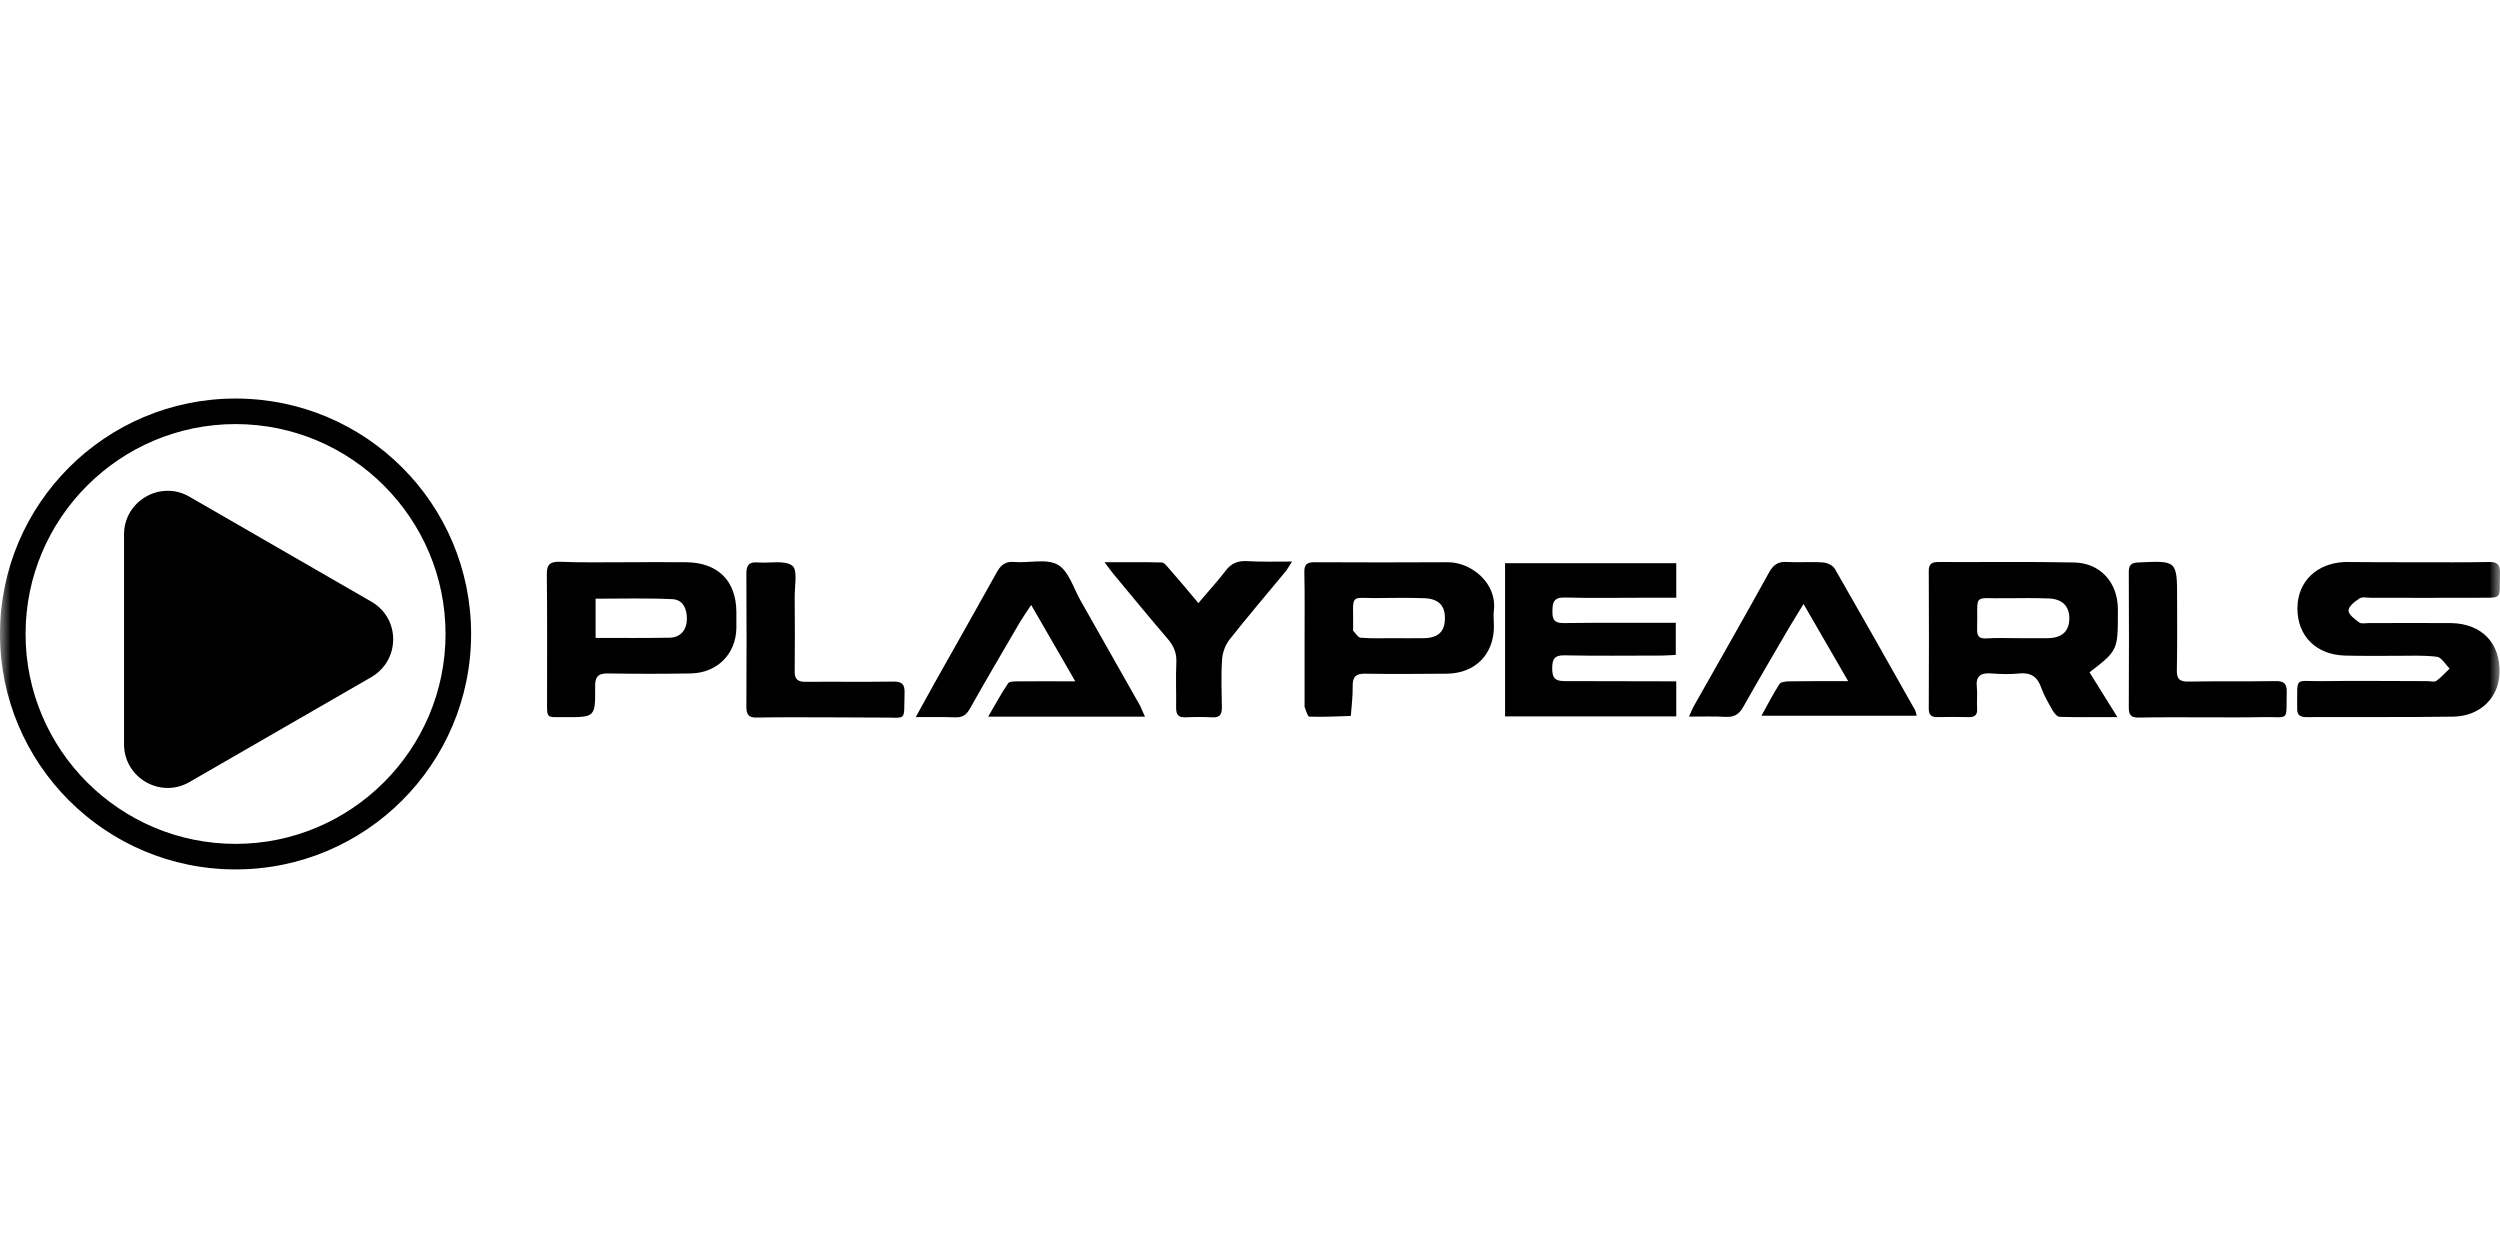
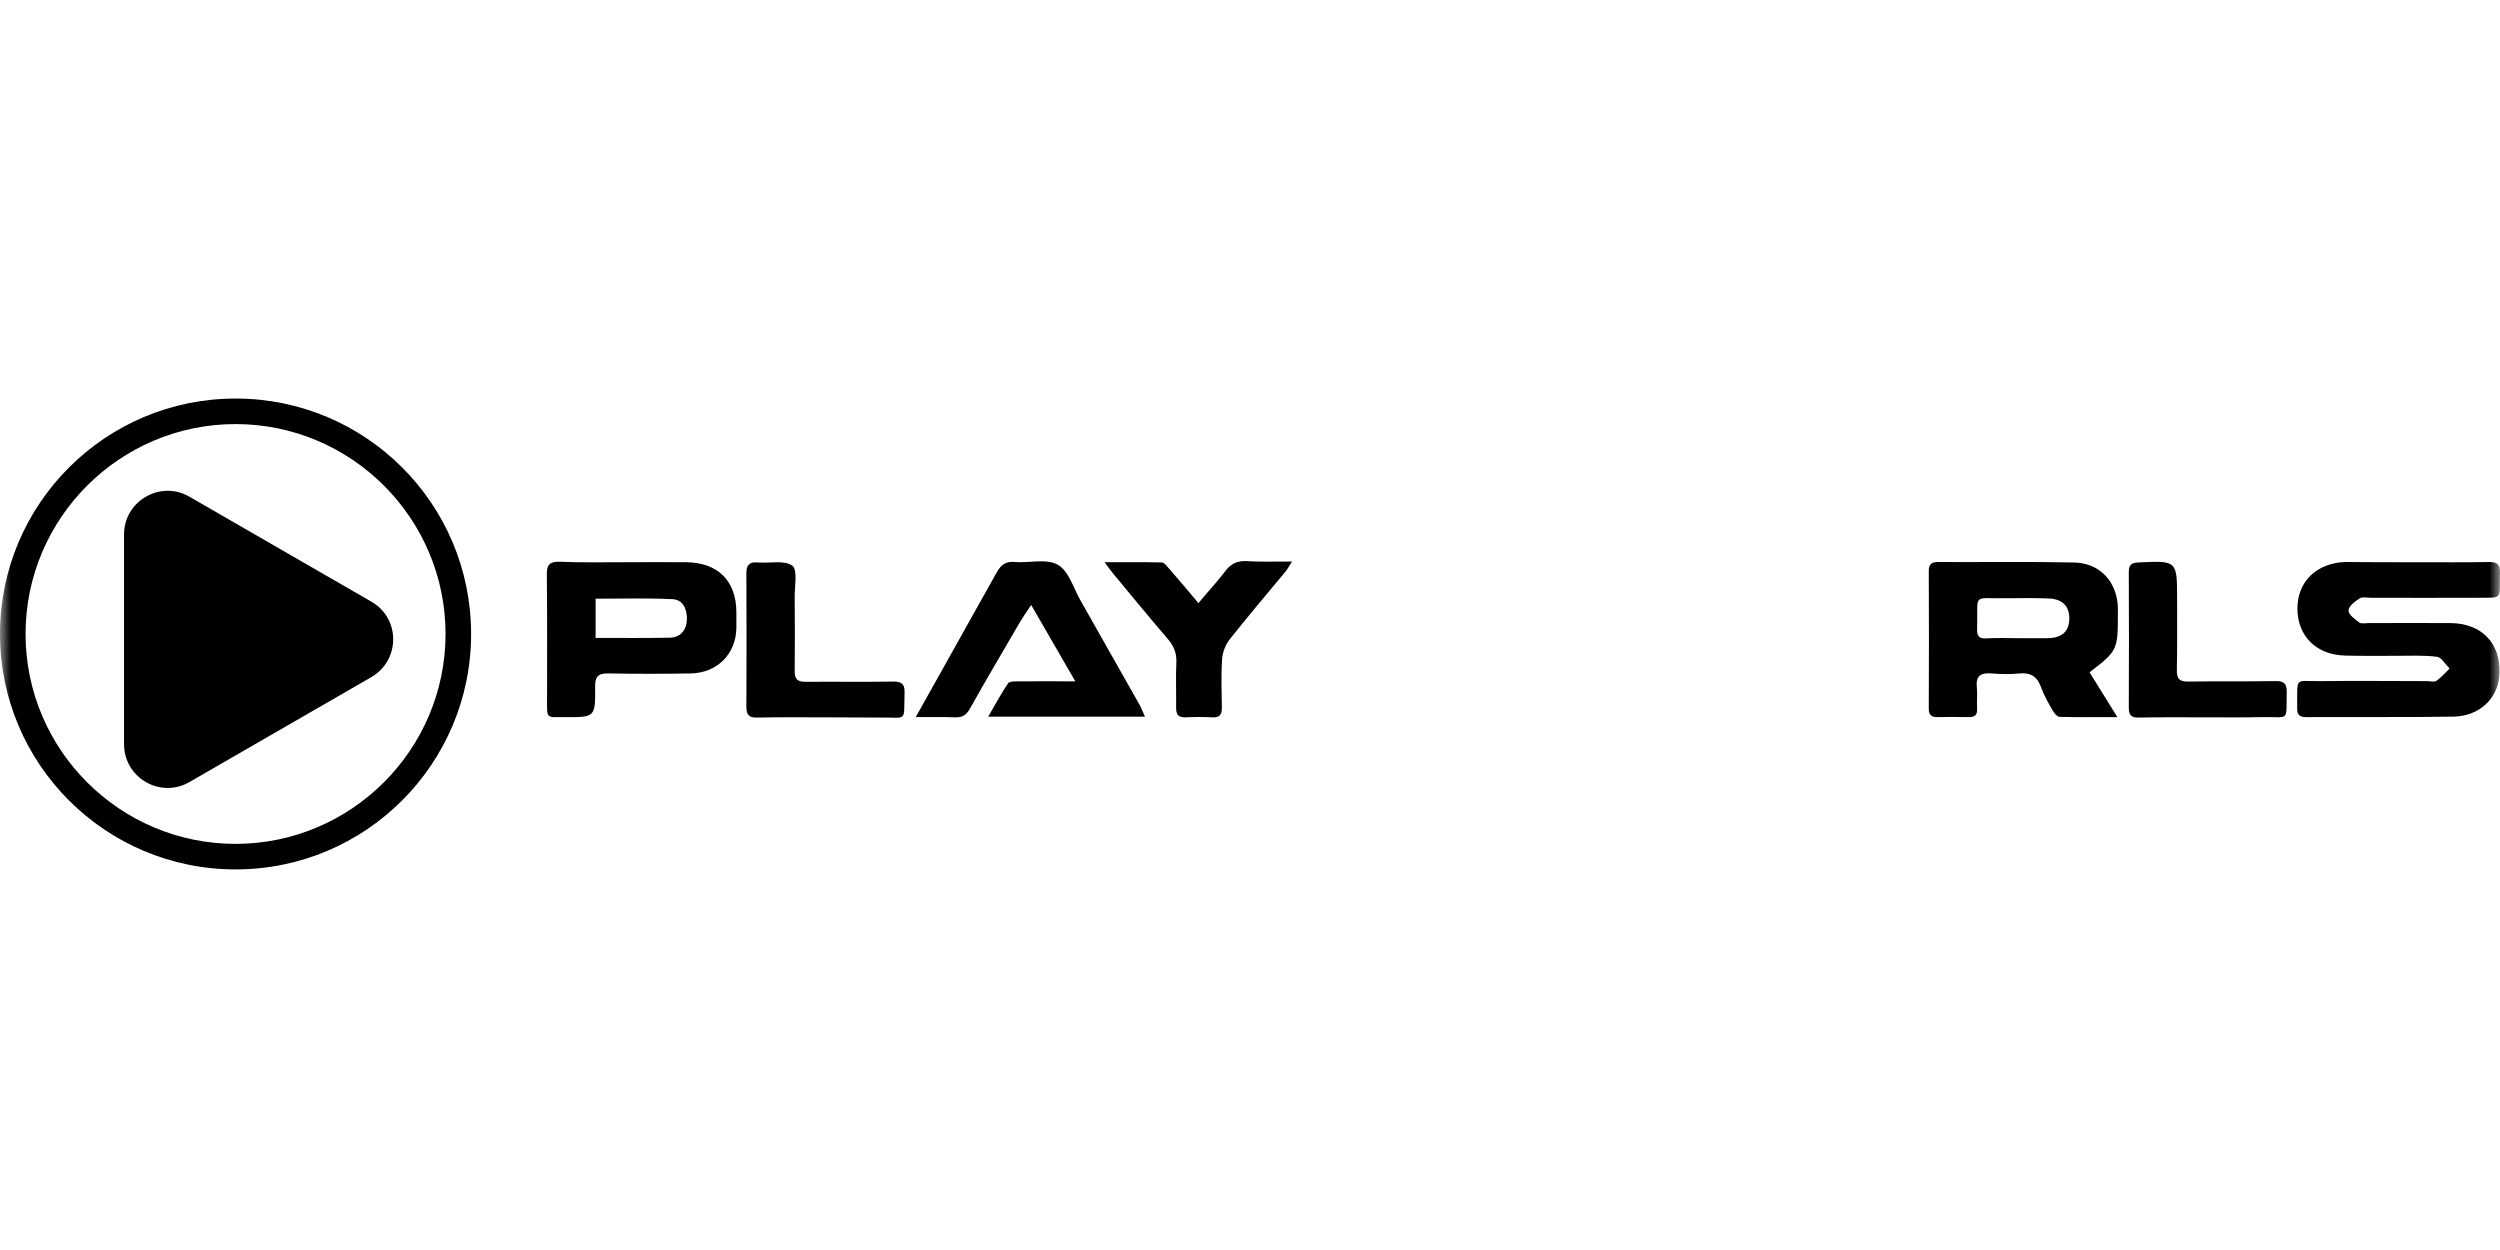
<svg xmlns="http://www.w3.org/2000/svg" width="120" height="60" viewBox="0 0 120 60" fill="none">
  <g clip-path="url(#clip0_7409_62383)">
    <mask id="mask0_7409_62383" style="mask-type:luminance" maskUnits="userSpaceOnUse" x="0" y="0" width="120" height="60">
      <path d="M120 0H0V60H120V0Z" fill="white" />
    </mask>
    <g mask="url(#mask0_7409_62383)">
      <path d="M115.985 26.988C117.134 26.988 118.294 26.999 119.442 26.977C119.832 26.965 120.01 27.066 119.999 27.5C119.955 28.827 120.2 28.682 118.817 28.693C117.145 28.704 115.472 28.693 113.8 28.693C113.611 28.693 113.387 28.637 113.254 28.726C113.03 28.871 112.729 29.105 112.729 29.306C112.729 29.506 113.041 29.729 113.254 29.885C113.354 29.952 113.543 29.908 113.689 29.908C115.004 29.908 116.32 29.897 117.646 29.908C119.119 29.93 120.022 30.866 119.977 32.304C119.944 33.485 119.052 34.377 117.758 34.399C115.405 34.433 113.041 34.41 110.689 34.421C110.365 34.421 110.254 34.288 110.265 33.987C110.265 33.965 110.265 33.953 110.265 33.931C110.276 32.426 110.12 32.716 111.436 32.694C113.131 32.672 114.814 32.694 116.509 32.694C116.654 32.694 116.844 32.75 116.944 32.683C117.178 32.516 117.368 32.293 117.58 32.092C117.379 31.892 117.19 31.546 116.967 31.524C116.331 31.446 115.673 31.479 115.027 31.479C114.212 31.479 113.387 31.49 112.573 31.468C111.179 31.435 110.276 30.532 110.276 29.206C110.276 27.924 111.19 27.032 112.551 26.977C112.585 26.977 112.629 26.977 112.663 26.977C113.755 26.988 114.87 26.988 115.985 26.988Z" fill="black" />
      <path d="M100.297 32.27C100.732 32.961 101.145 33.641 101.635 34.421C100.632 34.421 99.751 34.433 98.87 34.41C98.748 34.41 98.602 34.232 98.524 34.098C98.324 33.742 98.112 33.385 97.978 33.006C97.799 32.493 97.488 32.27 96.93 32.326C96.484 32.371 96.038 32.36 95.592 32.326C95.068 32.282 94.822 32.449 94.89 33.006C94.923 33.34 94.878 33.675 94.901 34.009C94.923 34.332 94.778 34.432 94.477 34.421C93.997 34.41 93.507 34.41 93.027 34.421C92.737 34.432 92.581 34.343 92.581 34.02C92.592 31.814 92.592 29.607 92.581 27.389C92.581 27.066 92.737 26.977 93.027 26.977C95.202 26.988 97.376 26.954 99.55 26.999C100.81 27.021 101.635 27.946 101.658 29.194C101.658 29.284 101.658 29.384 101.658 29.473C101.658 31.201 101.635 31.245 100.297 32.27ZM96.852 30.632C97.332 30.632 97.811 30.632 98.301 30.632C98.97 30.621 99.305 30.309 99.327 29.729C99.35 29.116 99.004 28.749 98.335 28.726C97.666 28.704 96.997 28.704 96.328 28.715C94.611 28.749 94.956 28.414 94.901 30.198C94.89 30.532 95.001 30.666 95.346 30.643C95.848 30.61 96.35 30.632 96.852 30.632Z" fill="black" />
-       <path d="M80.461 32.704C80.461 33.306 80.461 33.83 80.461 34.387C77.707 34.387 74.986 34.387 72.243 34.387C72.243 31.924 72.243 29.506 72.243 27.032C74.986 27.032 77.707 27.032 80.461 27.032C80.461 27.578 80.461 28.101 80.461 28.692C79.891 28.692 79.334 28.692 78.788 28.692C77.561 28.692 76.335 28.714 75.108 28.681C74.573 28.67 74.517 28.915 74.517 29.35C74.506 29.795 74.662 29.918 75.097 29.907C76.859 29.885 78.621 29.896 80.438 29.896C80.438 30.408 80.438 30.888 80.438 31.434C80.215 31.445 79.992 31.467 79.78 31.467C78.219 31.467 76.658 31.489 75.097 31.456C74.618 31.445 74.506 31.634 74.506 32.08C74.506 32.526 74.629 32.693 75.097 32.693C76.87 32.693 78.631 32.704 80.461 32.704Z" fill="black" />
-       <path d="M62.62 30.699C62.62 29.618 62.631 28.548 62.609 27.467C62.598 27.099 62.732 26.987 63.089 26.987C65.229 26.998 67.359 26.998 69.5 26.987C70.626 26.987 71.853 27.99 71.708 29.283C71.674 29.54 71.708 29.807 71.708 30.063C71.708 31.412 70.805 32.326 69.444 32.337C68.14 32.348 66.846 32.359 65.542 32.337C65.084 32.326 64.917 32.482 64.928 32.95C64.939 33.418 64.873 33.897 64.839 34.365C64.17 34.388 63.512 34.421 62.843 34.399C62.765 34.399 62.687 34.098 62.62 33.931C62.609 33.92 62.62 33.897 62.62 33.875C62.62 32.816 62.62 31.757 62.62 30.699ZM66.868 30.632C67.37 30.632 67.872 30.643 68.374 30.632C69.043 30.61 69.355 30.308 69.355 29.684C69.366 29.072 69.054 28.748 68.396 28.715C67.716 28.692 67.025 28.692 66.344 28.704C64.694 28.748 64.973 28.358 64.951 30.219C64.951 30.242 64.939 30.264 64.951 30.275C65.073 30.398 65.185 30.61 65.319 30.61C65.832 30.654 66.344 30.632 66.868 30.632Z" fill="black" />
      <path d="M29.994 26.987C30.975 26.987 31.968 26.976 32.949 26.987C34.465 27.009 35.335 27.878 35.346 29.372C35.346 29.628 35.346 29.896 35.346 30.152C35.324 31.4 34.421 32.303 33.15 32.325C31.834 32.348 30.518 32.348 29.191 32.325C28.701 32.314 28.556 32.492 28.567 32.972C28.578 34.421 28.567 34.432 27.128 34.421C26.192 34.421 26.259 34.532 26.259 33.551C26.259 31.567 26.27 29.584 26.248 27.589C26.236 27.087 26.404 26.953 26.883 26.965C27.909 27.009 28.946 26.987 29.994 26.987ZM28.589 30.62C29.827 30.62 30.998 30.631 32.157 30.609C32.659 30.598 32.96 30.241 32.971 29.729C32.982 29.227 32.782 28.781 32.269 28.759C31.053 28.703 29.838 28.737 28.589 28.737C28.589 29.383 28.589 29.963 28.589 30.62Z" fill="black" />
-       <path d="M92.001 34.354C89.526 34.354 87.095 34.354 84.552 34.354C84.853 33.808 85.11 33.306 85.411 32.838C85.478 32.727 85.734 32.704 85.913 32.704C86.793 32.693 87.686 32.693 88.711 32.693C87.975 31.423 87.306 30.264 86.571 28.993C86.314 29.417 86.102 29.74 85.902 30.085C85.155 31.367 84.397 32.649 83.671 33.941C83.471 34.298 83.226 34.432 82.825 34.41C82.278 34.376 81.721 34.398 81.073 34.398C81.174 34.176 81.23 34.02 81.308 33.886C82.512 31.757 83.728 29.628 84.909 27.489C85.11 27.121 85.344 26.942 85.779 26.976C86.347 27.009 86.928 26.954 87.507 26.998C87.708 27.009 87.987 27.143 88.076 27.31C89.369 29.561 90.651 31.824 91.923 34.086C91.957 34.153 91.967 34.231 92.001 34.354Z" fill="black" />
-       <path d="M54.96 34.399C52.44 34.399 50.009 34.399 47.434 34.399C47.779 33.808 48.058 33.284 48.392 32.794C48.459 32.705 48.694 32.705 48.861 32.705C49.73 32.694 50.6 32.705 51.615 32.705C50.89 31.456 50.221 30.297 49.496 29.038C49.273 29.372 49.106 29.618 48.95 29.874C48.147 31.256 47.333 32.627 46.553 34.02C46.385 34.321 46.196 34.443 45.85 34.432C45.259 34.41 44.668 34.421 43.955 34.421C44.289 33.819 44.557 33.329 44.836 32.827C45.839 31.044 46.843 29.272 47.835 27.489C48.036 27.121 48.259 26.932 48.705 26.976C49.407 27.032 50.232 26.798 50.779 27.11C51.291 27.4 51.526 28.224 51.86 28.815C52.819 30.509 53.778 32.203 54.737 33.897C54.793 34.042 54.86 34.176 54.96 34.399Z" fill="black" />
+       <path d="M54.96 34.399C52.44 34.399 50.009 34.399 47.434 34.399C47.779 33.808 48.058 33.284 48.392 32.794C48.459 32.705 48.694 32.705 48.861 32.705C49.73 32.694 50.6 32.705 51.615 32.705C50.89 31.456 50.221 30.297 49.496 29.038C49.273 29.372 49.106 29.618 48.95 29.874C48.147 31.256 47.333 32.627 46.553 34.02C46.385 34.321 46.196 34.443 45.85 34.432C45.259 34.41 44.668 34.421 43.955 34.421C45.839 31.044 46.843 29.272 47.835 27.489C48.036 27.121 48.259 26.932 48.705 26.976C49.407 27.032 50.232 26.798 50.779 27.11C51.291 27.4 51.526 28.224 51.86 28.815C52.819 30.509 53.778 32.203 54.737 33.897C54.793 34.042 54.86 34.176 54.96 34.399Z" fill="black" />
      <path d="M62.018 26.954C61.862 27.199 61.795 27.322 61.706 27.433C60.802 28.525 59.888 29.595 59.018 30.698C58.818 30.955 58.684 31.311 58.662 31.635C58.606 32.415 58.639 33.195 58.65 33.975C58.65 34.298 58.539 34.454 58.193 34.432C57.77 34.41 57.335 34.41 56.911 34.432C56.565 34.443 56.454 34.31 56.454 33.975C56.465 33.251 56.431 32.526 56.465 31.802C56.487 31.345 56.342 31 56.041 30.654C55.16 29.629 54.302 28.581 53.432 27.533C53.321 27.4 53.209 27.244 53.02 26.987C54.012 26.987 54.882 26.976 55.763 26.998C55.885 26.998 56.019 27.188 56.13 27.311C56.577 27.823 57.023 28.347 57.524 28.949C57.97 28.414 58.416 27.935 58.818 27.411C59.074 27.065 59.375 26.92 59.81 26.932C60.501 26.976 61.204 26.954 62.018 26.954Z" fill="black" />
      <path d="M39.628 34.432C38.535 34.432 37.431 34.421 36.339 34.443C35.948 34.455 35.826 34.31 35.826 33.931C35.837 31.791 35.837 29.662 35.826 27.522C35.826 27.099 35.982 26.965 36.383 26.998C36.952 27.043 37.665 26.876 38.033 27.154C38.301 27.366 38.134 28.157 38.145 28.692C38.156 29.863 38.156 31.033 38.145 32.203C38.134 32.593 38.279 32.727 38.658 32.727C40.052 32.716 41.445 32.738 42.839 32.716C43.263 32.705 43.441 32.816 43.419 33.273C43.374 34.7 43.575 34.421 42.237 34.443C41.367 34.443 40.498 34.432 39.628 34.432Z" fill="black" />
      <path d="M105.939 34.432C104.846 34.432 103.754 34.421 102.661 34.443C102.293 34.454 102.182 34.32 102.182 33.964C102.193 31.791 102.193 29.628 102.182 27.455C102.182 27.121 102.304 27.009 102.638 26.998C104.501 26.909 104.501 26.898 104.501 28.759C104.501 29.885 104.512 31.021 104.489 32.147C104.478 32.571 104.601 32.727 105.047 32.715C106.441 32.693 107.834 32.715 109.217 32.693C109.619 32.682 109.775 32.805 109.763 33.228C109.73 34.677 109.919 34.398 108.604 34.421C107.723 34.443 106.831 34.432 105.939 34.432Z" fill="black" />
      <path d="M17.829 28.882L9.098 23.845C7.705 23.031 5.954 24.046 5.954 25.65V35.725C5.954 37.33 7.694 38.344 9.087 37.542L17.818 32.505C19.223 31.691 19.223 29.685 17.829 28.882Z" fill="black" />
      <path d="M11.306 20.356C16.87 20.356 21.386 24.881 21.386 30.431C21.386 35.981 16.859 40.506 11.306 40.506C5.754 40.506 1.227 35.992 1.227 30.431C1.227 24.87 5.754 20.356 11.306 20.356ZM11.306 19.13C5.062 19.13 0 24.19 0 30.431C0 36.672 5.062 41.732 11.306 41.732C17.551 41.732 22.613 36.672 22.613 30.431C22.613 24.19 17.562 19.13 11.306 19.13Z" fill="black" />
    </g>
  </g>
  <defs>
    <clipPath id="clip0_7409_62383">
      <rect width="120" height="60" fill="white" />
    </clipPath>
  </defs>
</svg>